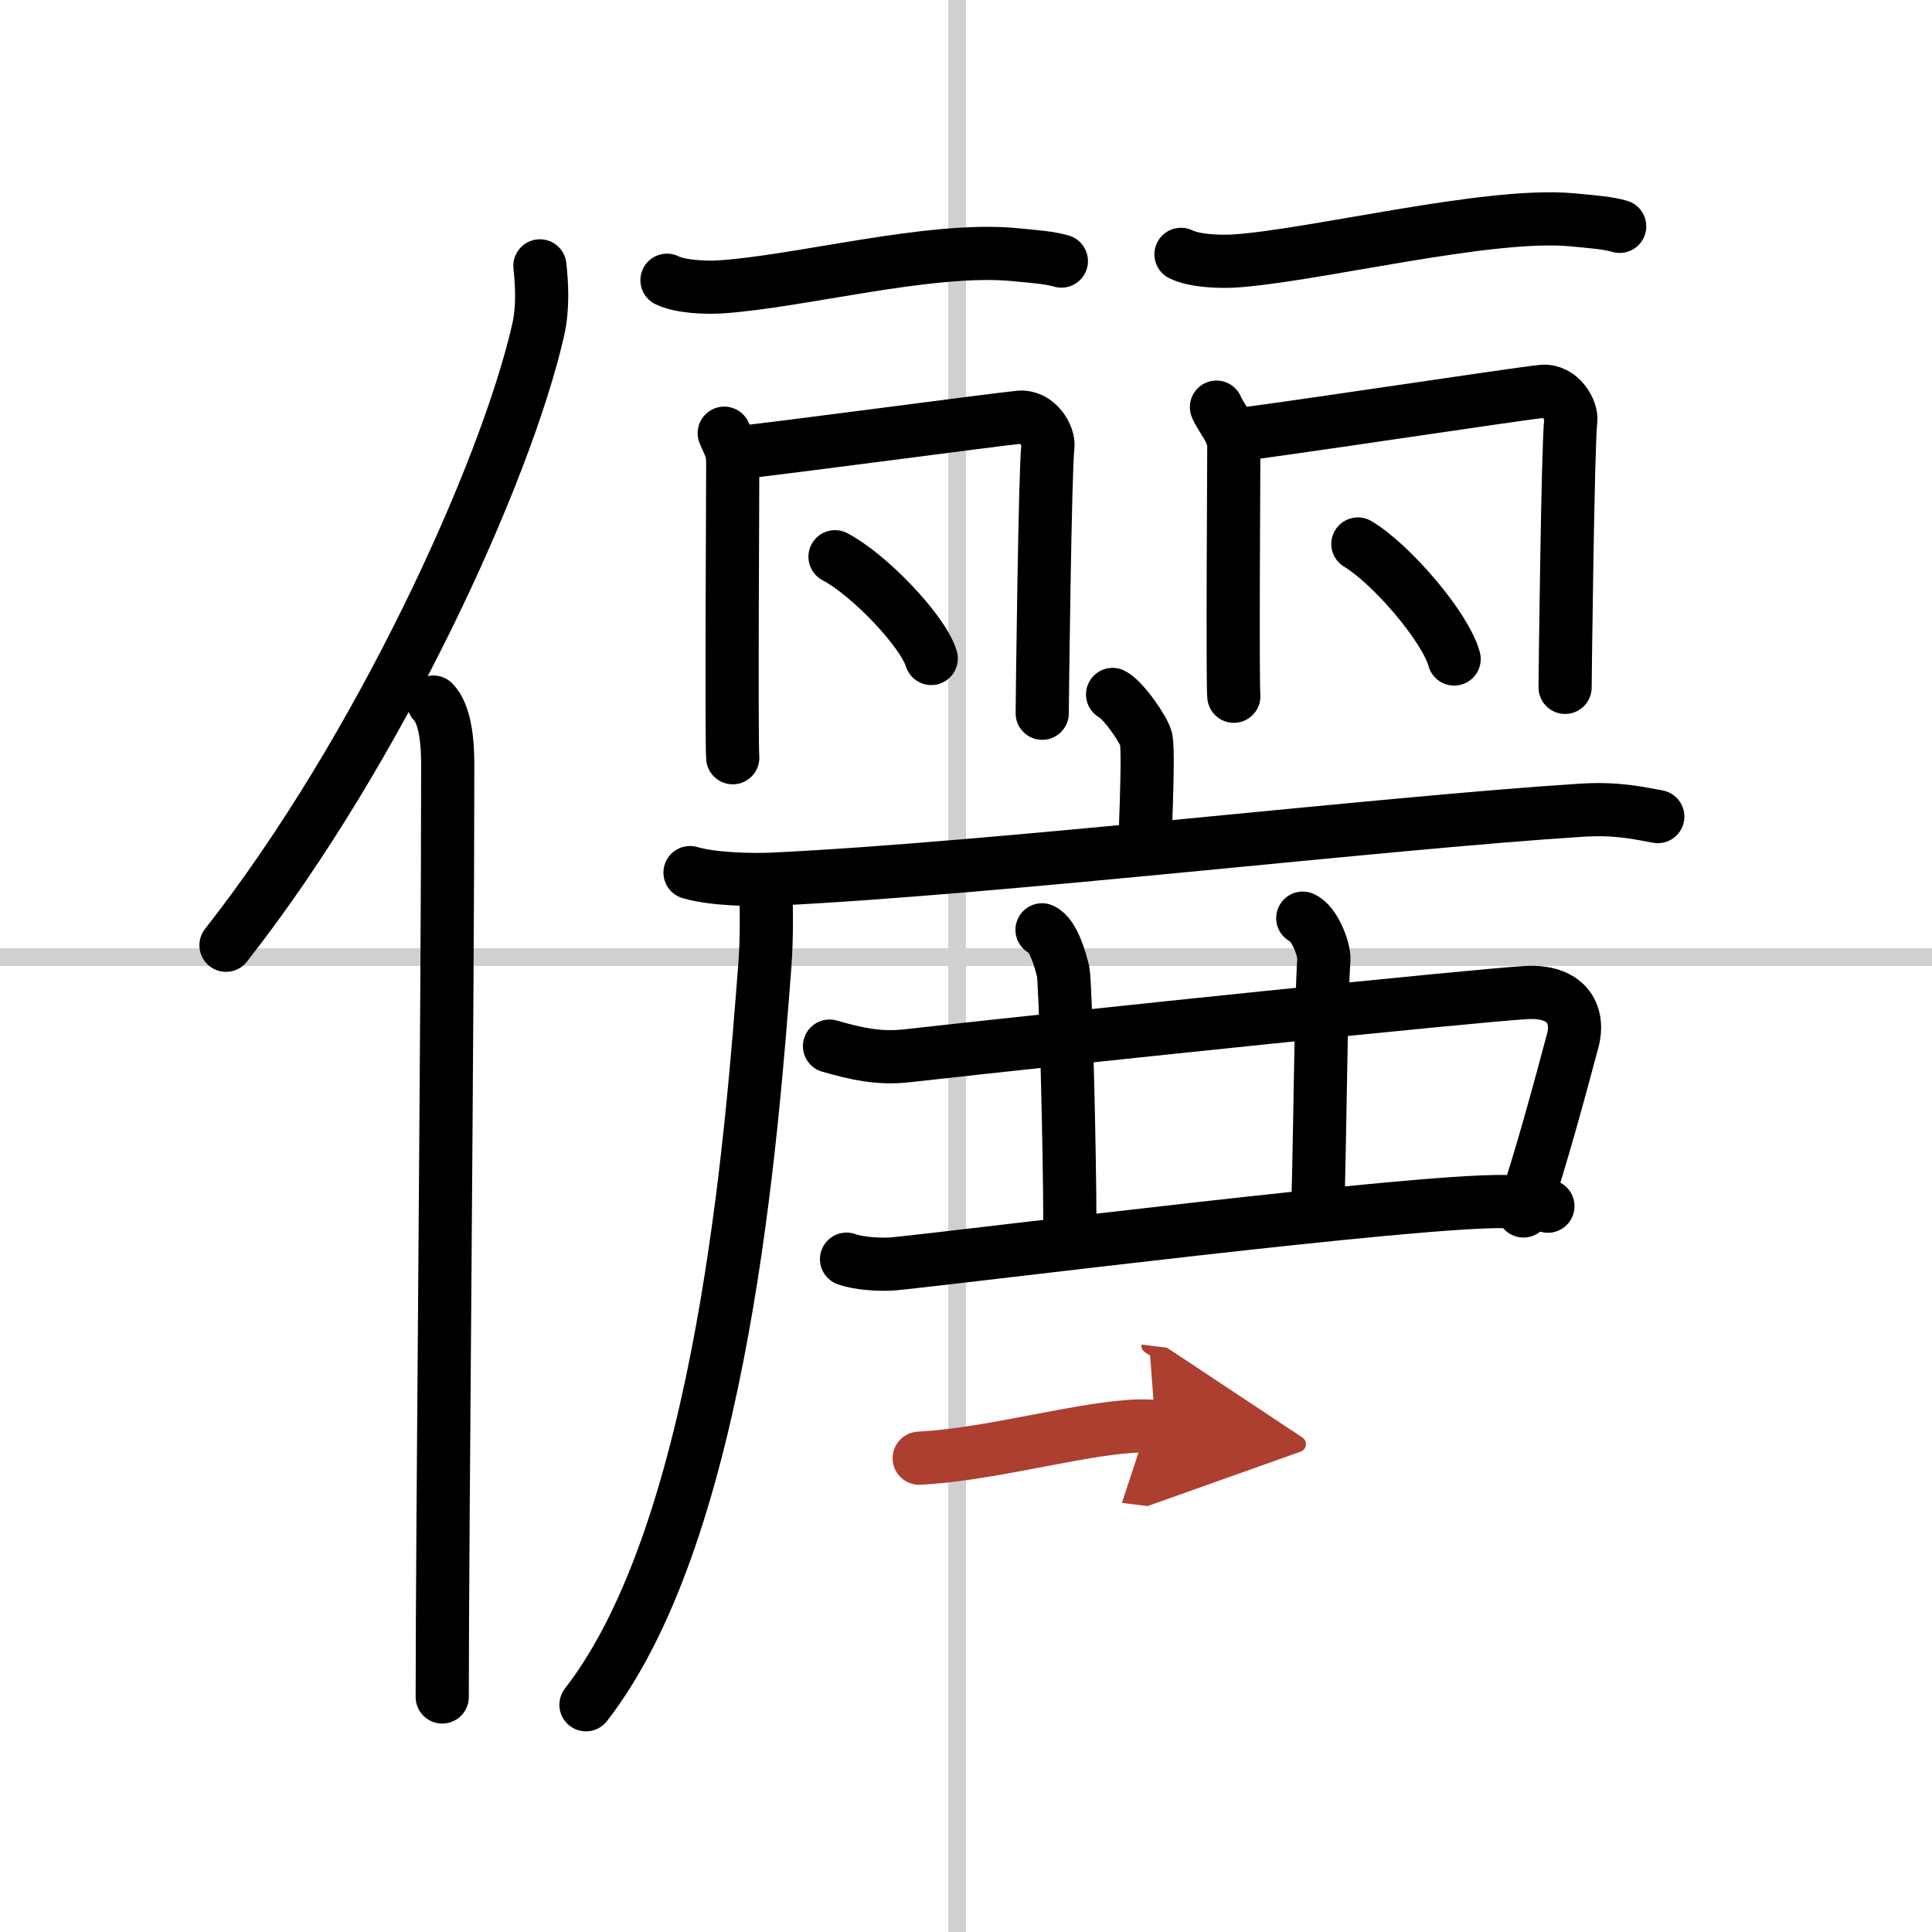
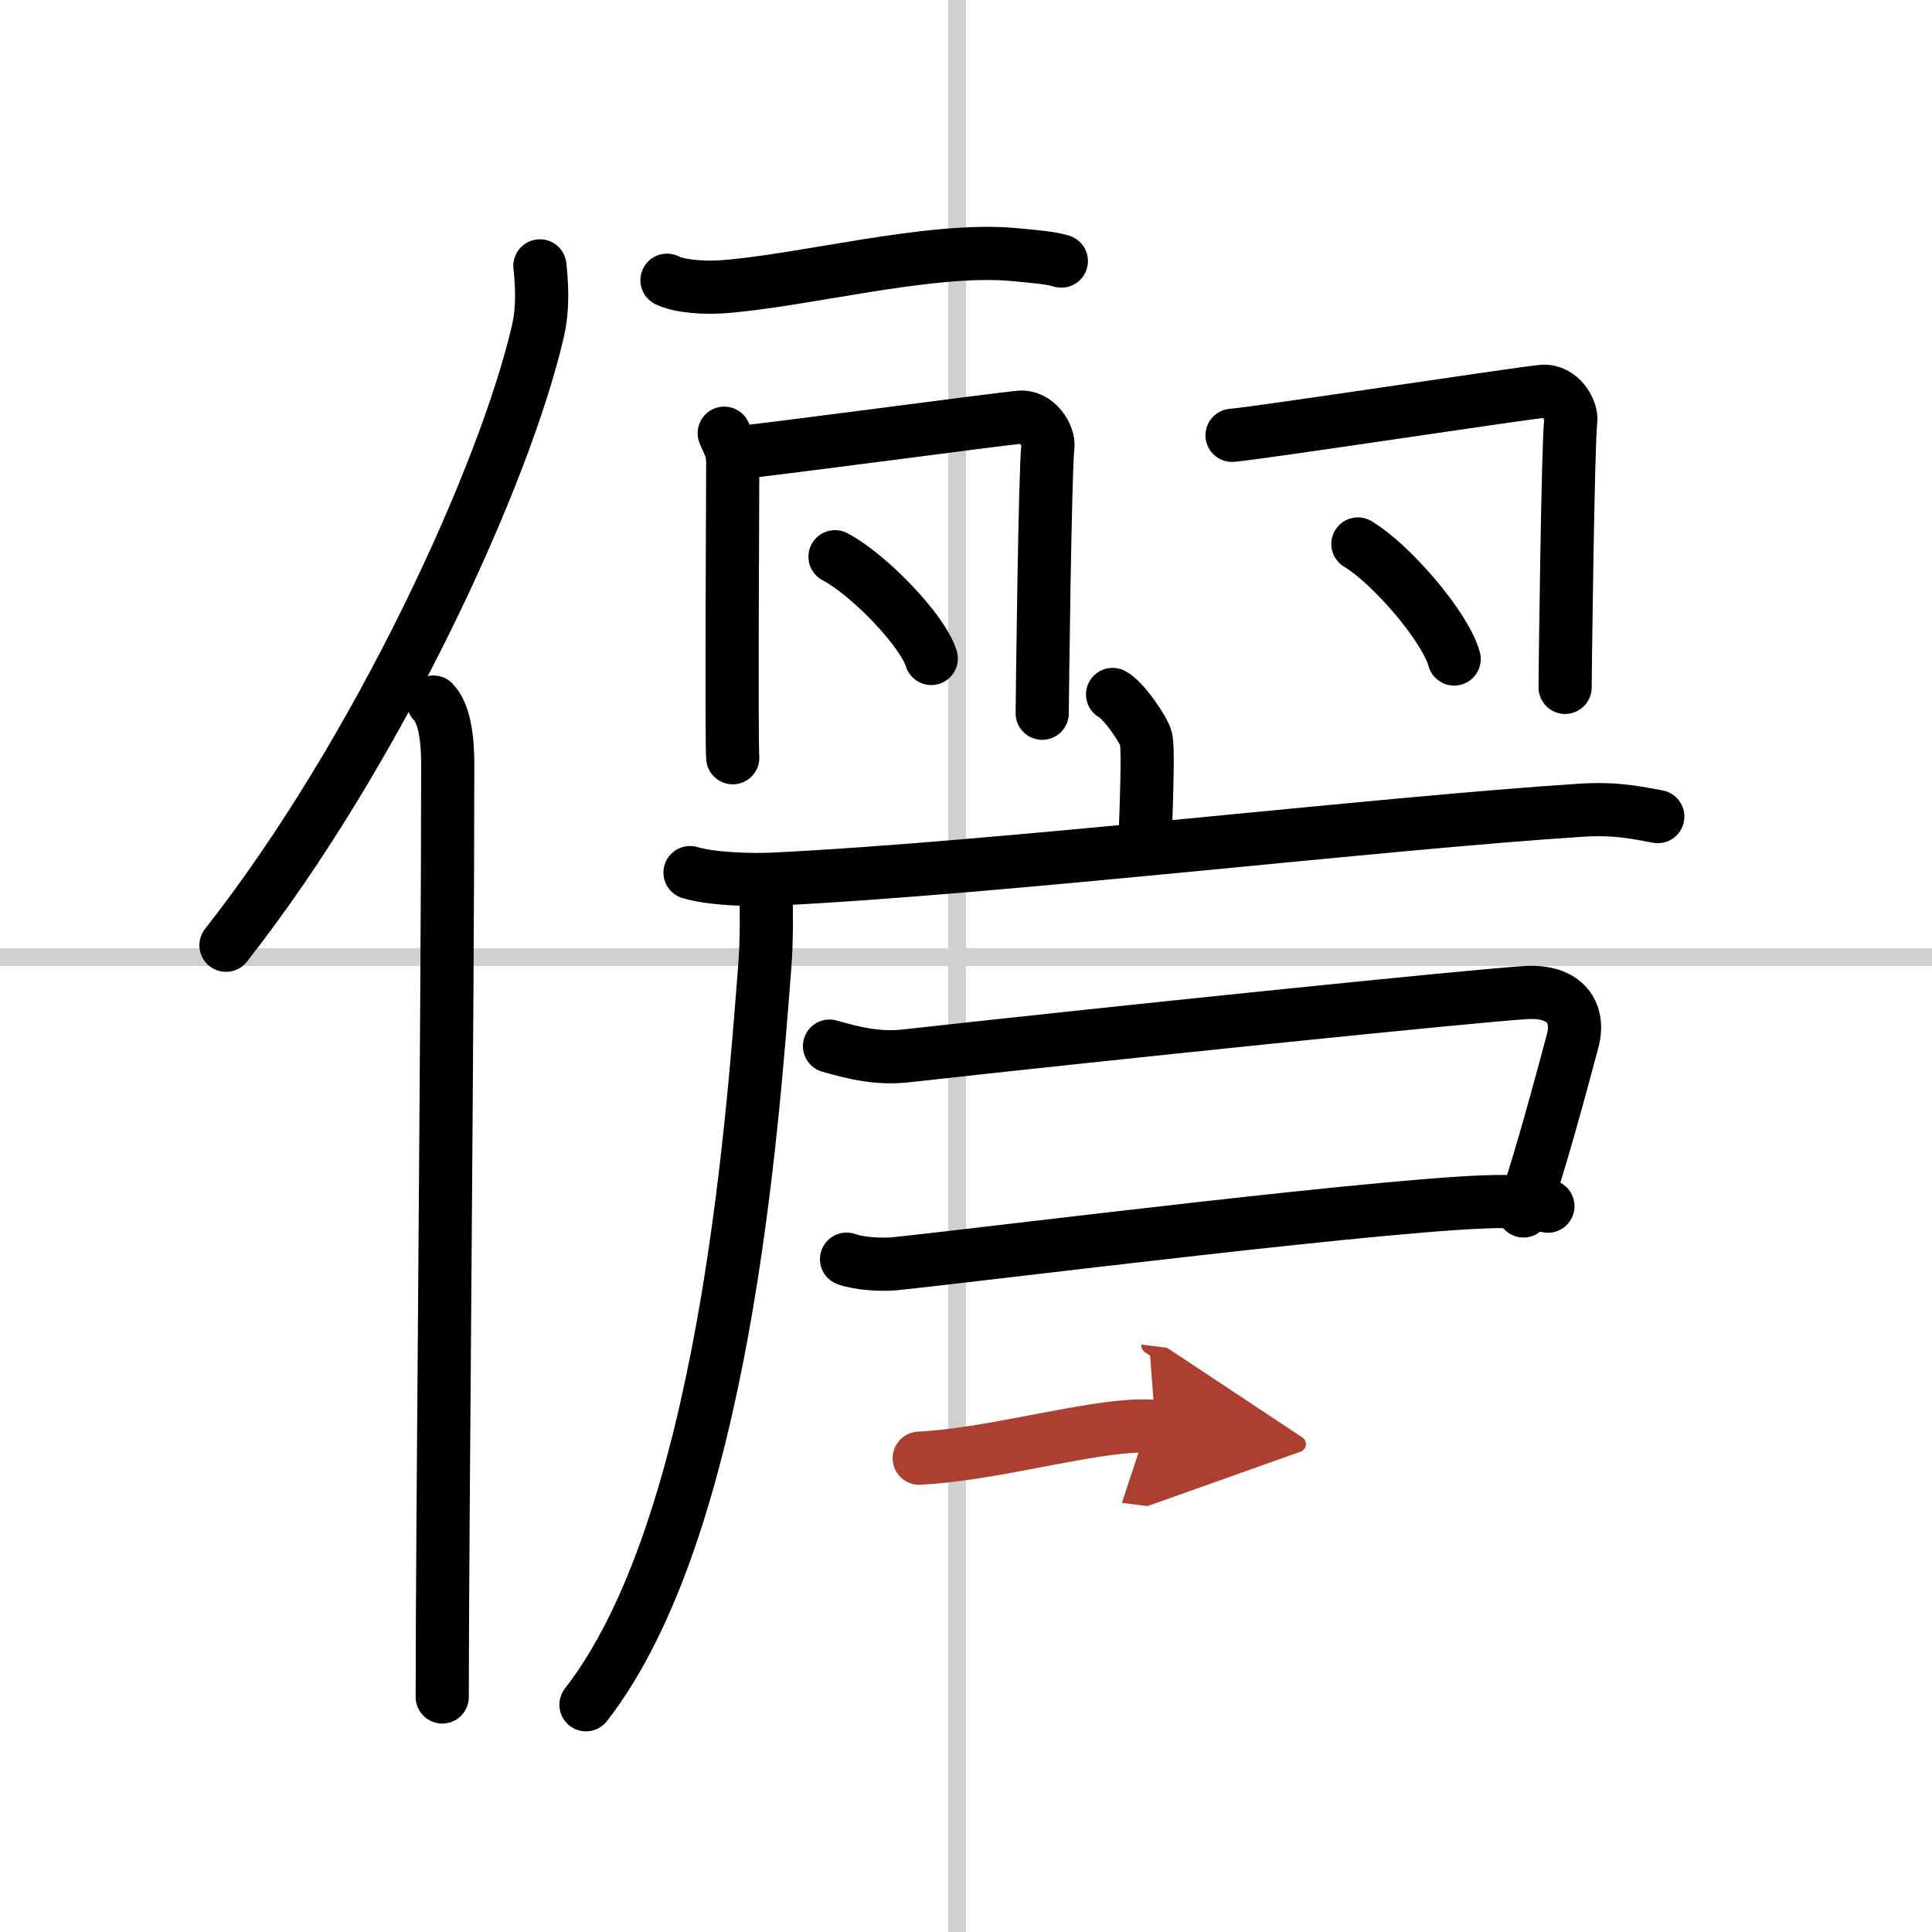
<svg xmlns="http://www.w3.org/2000/svg" width="400" height="400" viewBox="0 0 109 109">
  <defs>
    <marker id="a" markerWidth="4" orient="auto" refX="1" refY="5" viewBox="0 0 10 10">
      <polyline points="0 0 10 5 0 10 1 5" fill="#ad3f31" stroke="#ad3f31" />
    </marker>
  </defs>
  <g fill="none" stroke="#000" stroke-linecap="round" stroke-linejoin="round" stroke-width="3">
    <rect width="100%" height="100%" fill="#fff" stroke="#fff" />
    <line x1="54" x2="54" y2="109" stroke="#d0d0d0" stroke-width="1" />
    <line x2="109" y1="54" y2="54" stroke="#d0d0d0" stroke-width="1" />
    <path d="m30.46 15c0.11 1.04 0.19 2.35-0.1 3.63-1.85 8.09-8.99 23.73-17.61 34.7" />
    <path d="m24.45 39.61c0.64 0.66 0.81 2.12 0.81 3.48 0 14.02-0.31 43.23-0.31 52.65" />
    <path d="m37.63 15.81c0.77 0.38 2.18 0.42 2.95 0.38 4.43-0.27 11.85-2.27 16.6-1.83 1.28 0.12 2.06 0.18 2.7 0.37" />
    <path d="m40.86 24.44c0.24 0.59 0.48 0.88 0.48 1.66s-0.08 15.87 0 16.65" />
    <path d="m41.74 25.52c1.35-0.1 14.53-1.87 15.77-1.98 1.03-0.1 1.69 1.08 1.61 1.66-0.16 1.17-0.32 14.46-0.32 15.04" />
    <path d="m47.11 31.41c1.92 1.01 4.95 4.17 5.43 5.74" />
-     <path d="m66.63 14.35c0.77 0.38 2.18 0.42 2.95 0.38 4.43-0.27 14.35-2.77 19.1-2.33 1.28 0.12 2.05 0.18 2.7 0.37" />
-     <path d="m68.63 22.97c0.24 0.59 0.98 1.38 0.98 2.16s-0.08 13.37 0 14.15" />
    <path d="m69.51 24.56c1.35-0.1 16.26-2.37 17.5-2.48 1.03-0.1 1.69 1.08 1.61 1.66-0.16 1.17-0.32 14.46-0.32 15.04" />
    <path d="m76.61 30.69c1.92 1.15 4.95 4.71 5.43 6.49" />
    <path d="m62.77 39.18c0.57 0.27 1.77 1.98 1.89 2.51 0.11 0.53 0.06 2.51-0.06 5.82" />
    <path d="m38.93 49.23c1.23 0.37 3.48 0.43 4.71 0.37 12.79-0.62 34.28-3.17 45.59-3.89 2.04-0.13 3.28 0.18 4.3 0.36" />
    <path d="m43.21 50.1c0.03 1.09 0.06 2.82-0.06 4.39-0.72 9.26-2.34 31.72-10.09 41.69" />
    <path d="m46.8 59.02c1.5 0.43 2.78 0.72 4.33 0.55 10.74-1.2 31.94-3.39 34.95-3.57 2.25-0.14 3.06 1.16 2.65 2.71-0.76 2.85-1.76 6.55-2.78 9.61" />
-     <path d="m58.79 52.46c0.66 0.29 1.05 1.78 1.19 2.35 0.13 0.57 0.38 9.94 0.38 14.43" />
-     <path d="m73.5 51.8c0.66 0.29 1.23 1.76 1.19 2.35-0.17 2.55-0.19 8.61-0.35 14.39" />
    <path d="m47.76 71.04c0.7 0.26 2 0.33 2.7 0.26 4.49-0.45 29.36-3.6 34.4-3.51 1.17 0.02 1.88 0.12 2.47 0.26" />
    <path d="m51.86 82.27c3.73-0.2 8.03-1.4 11.28-1.74 0.95-0.1 1.56-0.1 2.05-0.04" marker-end="url(#a)" stroke="#ad3f31" />
  </g>
</svg>